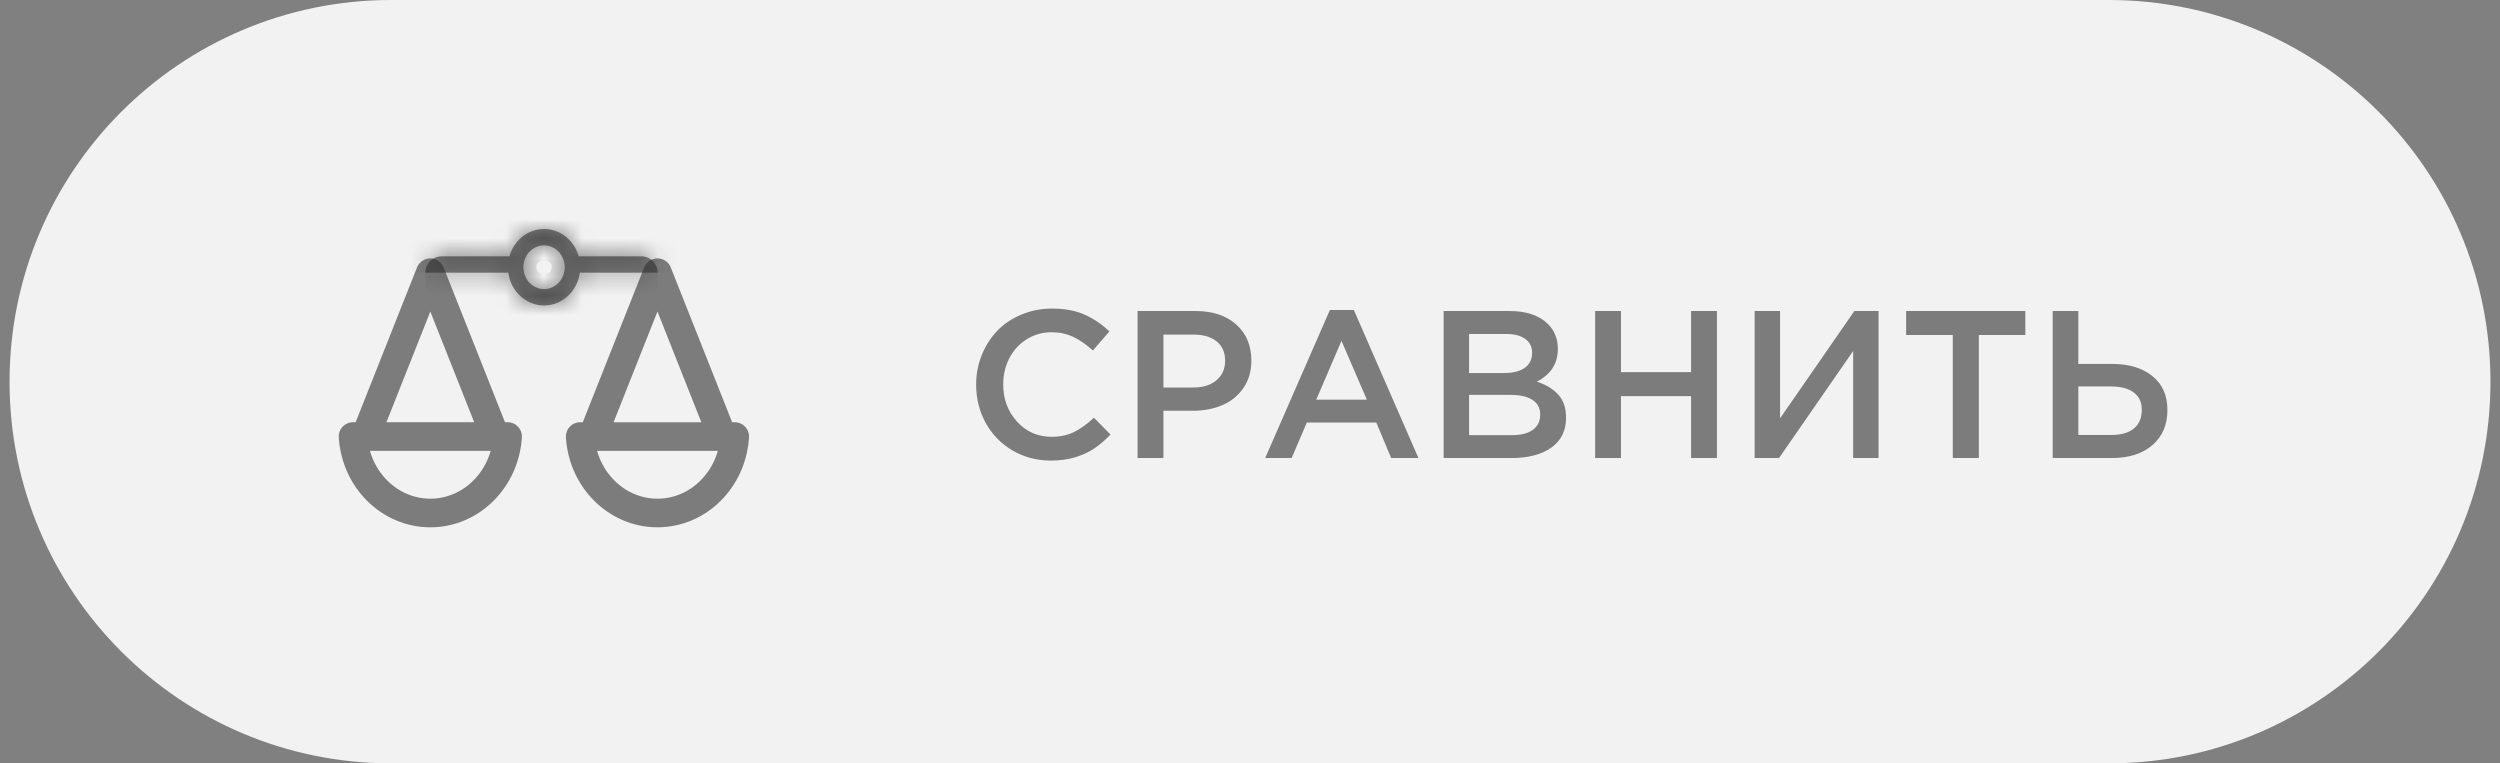
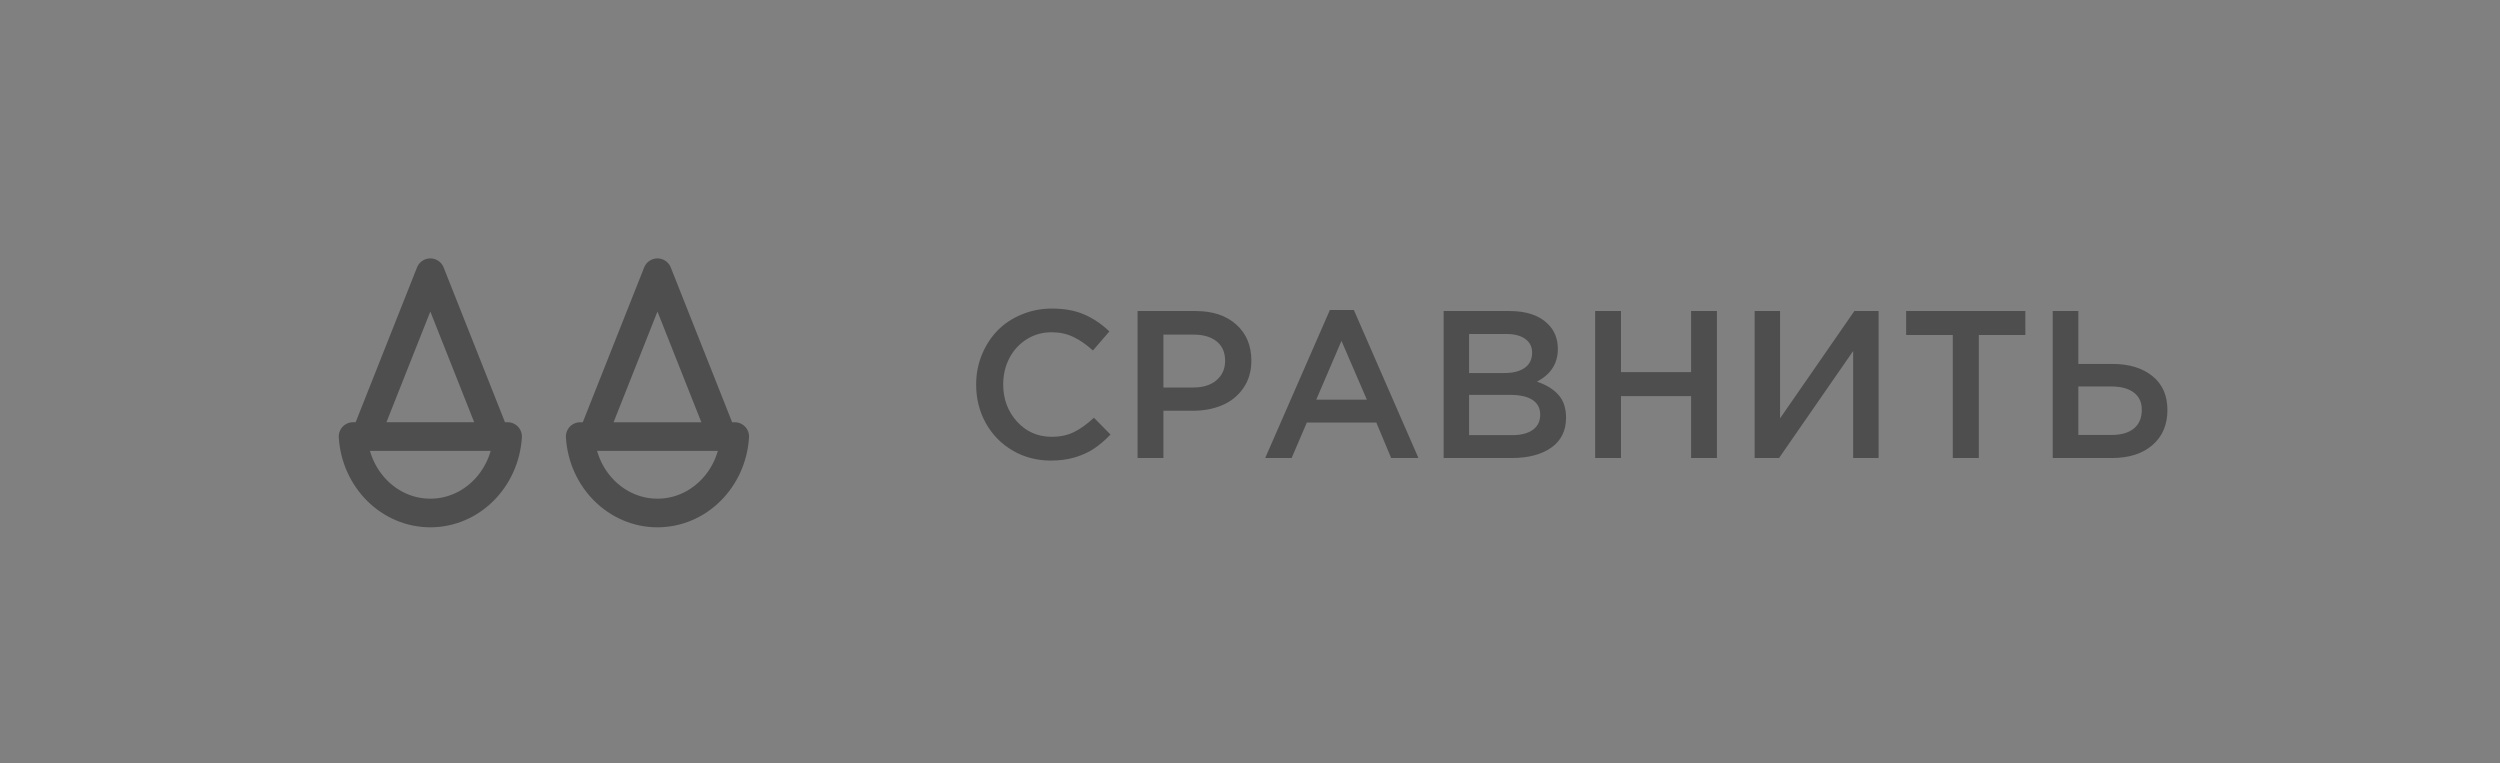
<svg xmlns="http://www.w3.org/2000/svg" width="131" height="40" viewBox="0 0 131 40" fill="none">
  <rect x="0" y="0" width="131" height="40" fill="#808080" stroke="none" />
-   <path d="M0.5 20C0.5 8.954 9.454 0 20.5 0H110.5C121.546 0 130.5 8.954 130.5 20V20C130.5 31.046 121.546 40 110.5 40H20.5C9.454 40 0.5 31.046 0.5 20V20Z" fill="#F2F2F2" />
  <path d="M26.065 23.16L22.549 14.29L19.032 23.16M22.549 26.881C20.399 26.881 18.639 25.111 18.5 22.874H26.598C26.458 25.111 24.699 26.881 22.549 26.881Z" stroke="#2D2D2D" stroke-opacity="0.6" stroke-width="1.5" stroke-linejoin="round" />
  <path d="M37.968 23.161L34.451 14.29L30.934 23.161M34.451 26.881C32.301 26.881 30.541 25.112 30.402 22.875H38.5C38.361 25.112 36.601 26.881 34.451 26.881Z" stroke="#2D2D2D" stroke-opacity="0.6" stroke-width="1.5" stroke-linejoin="round" />
  <mask id="path-4-inside-1_13611_11701" fill="white">
-     <path fill-rule="evenodd" clip-rule="evenodd" d="M30.384 14.289C30.252 15.26 29.463 16.006 28.509 16.006C27.555 16.006 26.766 15.26 26.635 14.289H22.288C22.288 13.815 22.672 13.431 23.146 13.431H26.694C26.927 12.603 27.651 12 28.509 12C29.367 12 30.092 12.603 30.324 13.431H33.602C34.076 13.431 34.46 13.815 34.46 14.289H30.384ZM29.591 14.003C29.591 14.635 29.107 15.148 28.509 15.148C27.912 15.148 27.427 14.635 27.427 14.003C27.427 13.371 27.912 12.858 28.509 12.858C29.107 12.858 29.591 13.371 29.591 14.003Z" />
-   </mask>
-   <path fill-rule="evenodd" clip-rule="evenodd" d="M30.384 14.289C30.252 15.26 29.463 16.006 28.509 16.006C27.555 16.006 26.766 15.26 26.635 14.289H22.288C22.288 13.815 22.672 13.431 23.146 13.431H26.694C26.927 12.603 27.651 12 28.509 12C29.367 12 30.092 12.603 30.324 13.431H33.602C34.076 13.431 34.46 13.815 34.46 14.289H30.384ZM29.591 14.003C29.591 14.635 29.107 15.148 28.509 15.148C27.912 15.148 27.427 14.635 27.427 14.003C27.427 13.371 27.912 12.858 28.509 12.858C29.107 12.858 29.591 13.371 29.591 14.003Z" fill="#2D2D2D" fill-opacity="0.6" />
-   <path d="M30.384 14.289V12.789H29.073L28.897 14.088L30.384 14.289ZM26.635 14.289L28.121 14.088L27.946 12.789H26.635V14.289ZM26.694 13.431V14.931H27.83L28.138 13.837L26.694 13.431ZM30.324 13.431L28.881 13.837L29.188 14.931H30.324V13.431ZM28.509 16.648C30.014 16.648 31.091 15.383 31.091 14.003H28.091C28.091 13.887 28.2 13.648 28.509 13.648V16.648ZM25.927 14.003C25.927 15.383 27.005 16.648 28.509 16.648V13.648C28.818 13.648 28.927 13.887 28.927 14.003H25.927ZM28.509 11.358C27.005 11.358 25.927 12.623 25.927 14.003H28.927C28.927 14.119 28.818 14.358 28.509 14.358V11.358ZM31.091 14.003C31.091 12.623 30.014 11.358 28.509 11.358V14.358C28.2 14.358 28.091 14.119 28.091 14.003H31.091ZM28.509 17.506C30.287 17.506 31.648 16.13 31.87 14.49L28.897 14.088C28.856 14.39 28.639 14.506 28.509 14.506V17.506ZM25.148 14.49C25.37 16.13 26.731 17.506 28.509 17.506V14.506C28.38 14.506 28.162 14.39 28.121 14.088L25.148 14.49ZM22.288 15.789H26.635V12.789H22.288V15.789ZM26.694 11.931H23.146V14.931H26.694V11.931ZM28.509 10.5C26.913 10.5 25.646 11.617 25.25 13.024L28.138 13.837C28.208 13.59 28.39 13.5 28.509 13.5V10.5ZM31.768 13.024C31.372 11.617 30.106 10.5 28.509 10.5V13.5C28.628 13.5 28.811 13.59 28.881 13.837L31.768 13.024ZM33.602 11.931H30.324V14.931H33.602V11.931ZM30.384 15.789H34.46V12.789H30.384V15.789ZM33.602 14.931C33.248 14.931 32.96 14.643 32.96 14.289H35.96C35.96 12.987 34.904 11.931 33.602 11.931V14.931ZM23.788 14.289C23.788 14.643 23.5 14.931 23.146 14.931V11.931C21.843 11.931 20.788 12.987 20.788 14.289H23.788Z" fill="#2D2D2D" fill-opacity="0.6" mask="url(#path-4-inside-1_13611_11701)" />
+     </mask>
  <path d="M51.15 20.149C51.15 19.605 51.248 19.089 51.445 18.602C51.642 18.115 51.913 17.692 52.256 17.334C52.6 16.976 53.021 16.694 53.519 16.486C54.016 16.275 54.55 16.169 55.119 16.169C55.782 16.169 56.347 16.273 56.816 16.48C57.289 16.685 57.728 16.98 58.132 17.367L57.268 18.366C56.931 18.058 56.591 17.822 56.247 17.657C55.903 17.492 55.524 17.41 55.108 17.41C54.629 17.41 54.194 17.531 53.803 17.775C53.413 18.018 53.109 18.35 52.89 18.769C52.675 19.184 52.568 19.644 52.568 20.149C52.568 20.912 52.81 21.56 53.293 22.093C53.776 22.623 54.382 22.888 55.108 22.888C55.552 22.888 55.941 22.806 56.274 22.641C56.611 22.476 56.96 22.226 57.321 21.889L58.191 22.77C57.905 23.067 57.62 23.311 57.337 23.5C57.058 23.69 56.725 23.844 56.338 23.962C55.955 24.077 55.531 24.134 55.065 24.134C54.331 24.134 53.664 23.959 53.062 23.608C52.464 23.257 51.995 22.777 51.655 22.169C51.318 21.56 51.15 20.887 51.15 20.149ZM59.609 24V16.298H62.649C63.545 16.298 64.255 16.534 64.782 17.007C65.308 17.476 65.571 18.106 65.571 18.898C65.571 19.456 65.43 19.938 65.147 20.342C64.868 20.743 64.499 21.041 64.04 21.234C63.586 21.427 63.07 21.524 62.494 21.524H60.963V24H59.609ZM60.963 20.305H62.537C63.041 20.305 63.444 20.178 63.745 19.923C64.046 19.666 64.196 19.327 64.196 18.908C64.196 18.464 64.048 18.124 63.751 17.888C63.457 17.651 63.052 17.533 62.537 17.533H60.963V20.305ZM66.296 24L69.686 16.244H70.942L74.326 24H72.897L72.119 22.142H68.477L67.682 24H66.296ZM68.971 20.944H71.624L70.293 17.861L68.971 20.944ZM75.647 24V16.298H79.101C79.989 16.298 80.66 16.525 81.115 16.98C81.459 17.324 81.631 17.757 81.631 18.28C81.631 19.046 81.266 19.619 80.535 19.998C81.026 20.163 81.402 20.394 81.663 20.691C81.928 20.985 82.061 21.384 82.061 21.889C82.061 22.566 81.805 23.087 81.293 23.452C80.78 23.817 80.088 24 79.214 24H75.647ZM76.98 22.802H79.225C79.694 22.802 80.057 22.711 80.315 22.528C80.576 22.342 80.707 22.074 80.707 21.723C80.707 21.393 80.575 21.139 80.31 20.96C80.045 20.781 79.649 20.691 79.123 20.691H76.98V22.802ZM76.98 19.547H78.827C79.278 19.547 79.633 19.458 79.891 19.279C80.152 19.096 80.283 18.829 80.283 18.479C80.283 18.174 80.165 17.936 79.928 17.764C79.692 17.589 79.359 17.501 78.929 17.501H76.98V19.547ZM83.586 24V16.298H84.939V19.499H88.613V16.298H89.967V24H88.613V20.756H84.939V24H83.586ZM91.943 24V16.298H93.275V21.921L97.169 16.298H98.437V24H97.105V18.393L93.222 24H91.943ZM99.882 17.555V16.298H106.128V17.555H103.69V24H102.326V17.555H99.882ZM107.562 24V16.298H108.905V19.069H110.678C111.559 19.069 112.26 19.281 112.783 19.703C113.31 20.126 113.573 20.718 113.573 21.481C113.573 22.258 113.311 22.872 112.789 23.323C112.266 23.774 111.559 24 110.667 24H107.562ZM108.905 22.791H110.646C111.15 22.791 111.541 22.679 111.816 22.453C112.092 22.227 112.23 21.9 112.23 21.47C112.23 21.076 112.09 20.776 111.811 20.568C111.532 20.357 111.136 20.251 110.624 20.251H108.905V22.791Z" fill="#2D2D2D" fill-opacity="0.6" />
</svg>